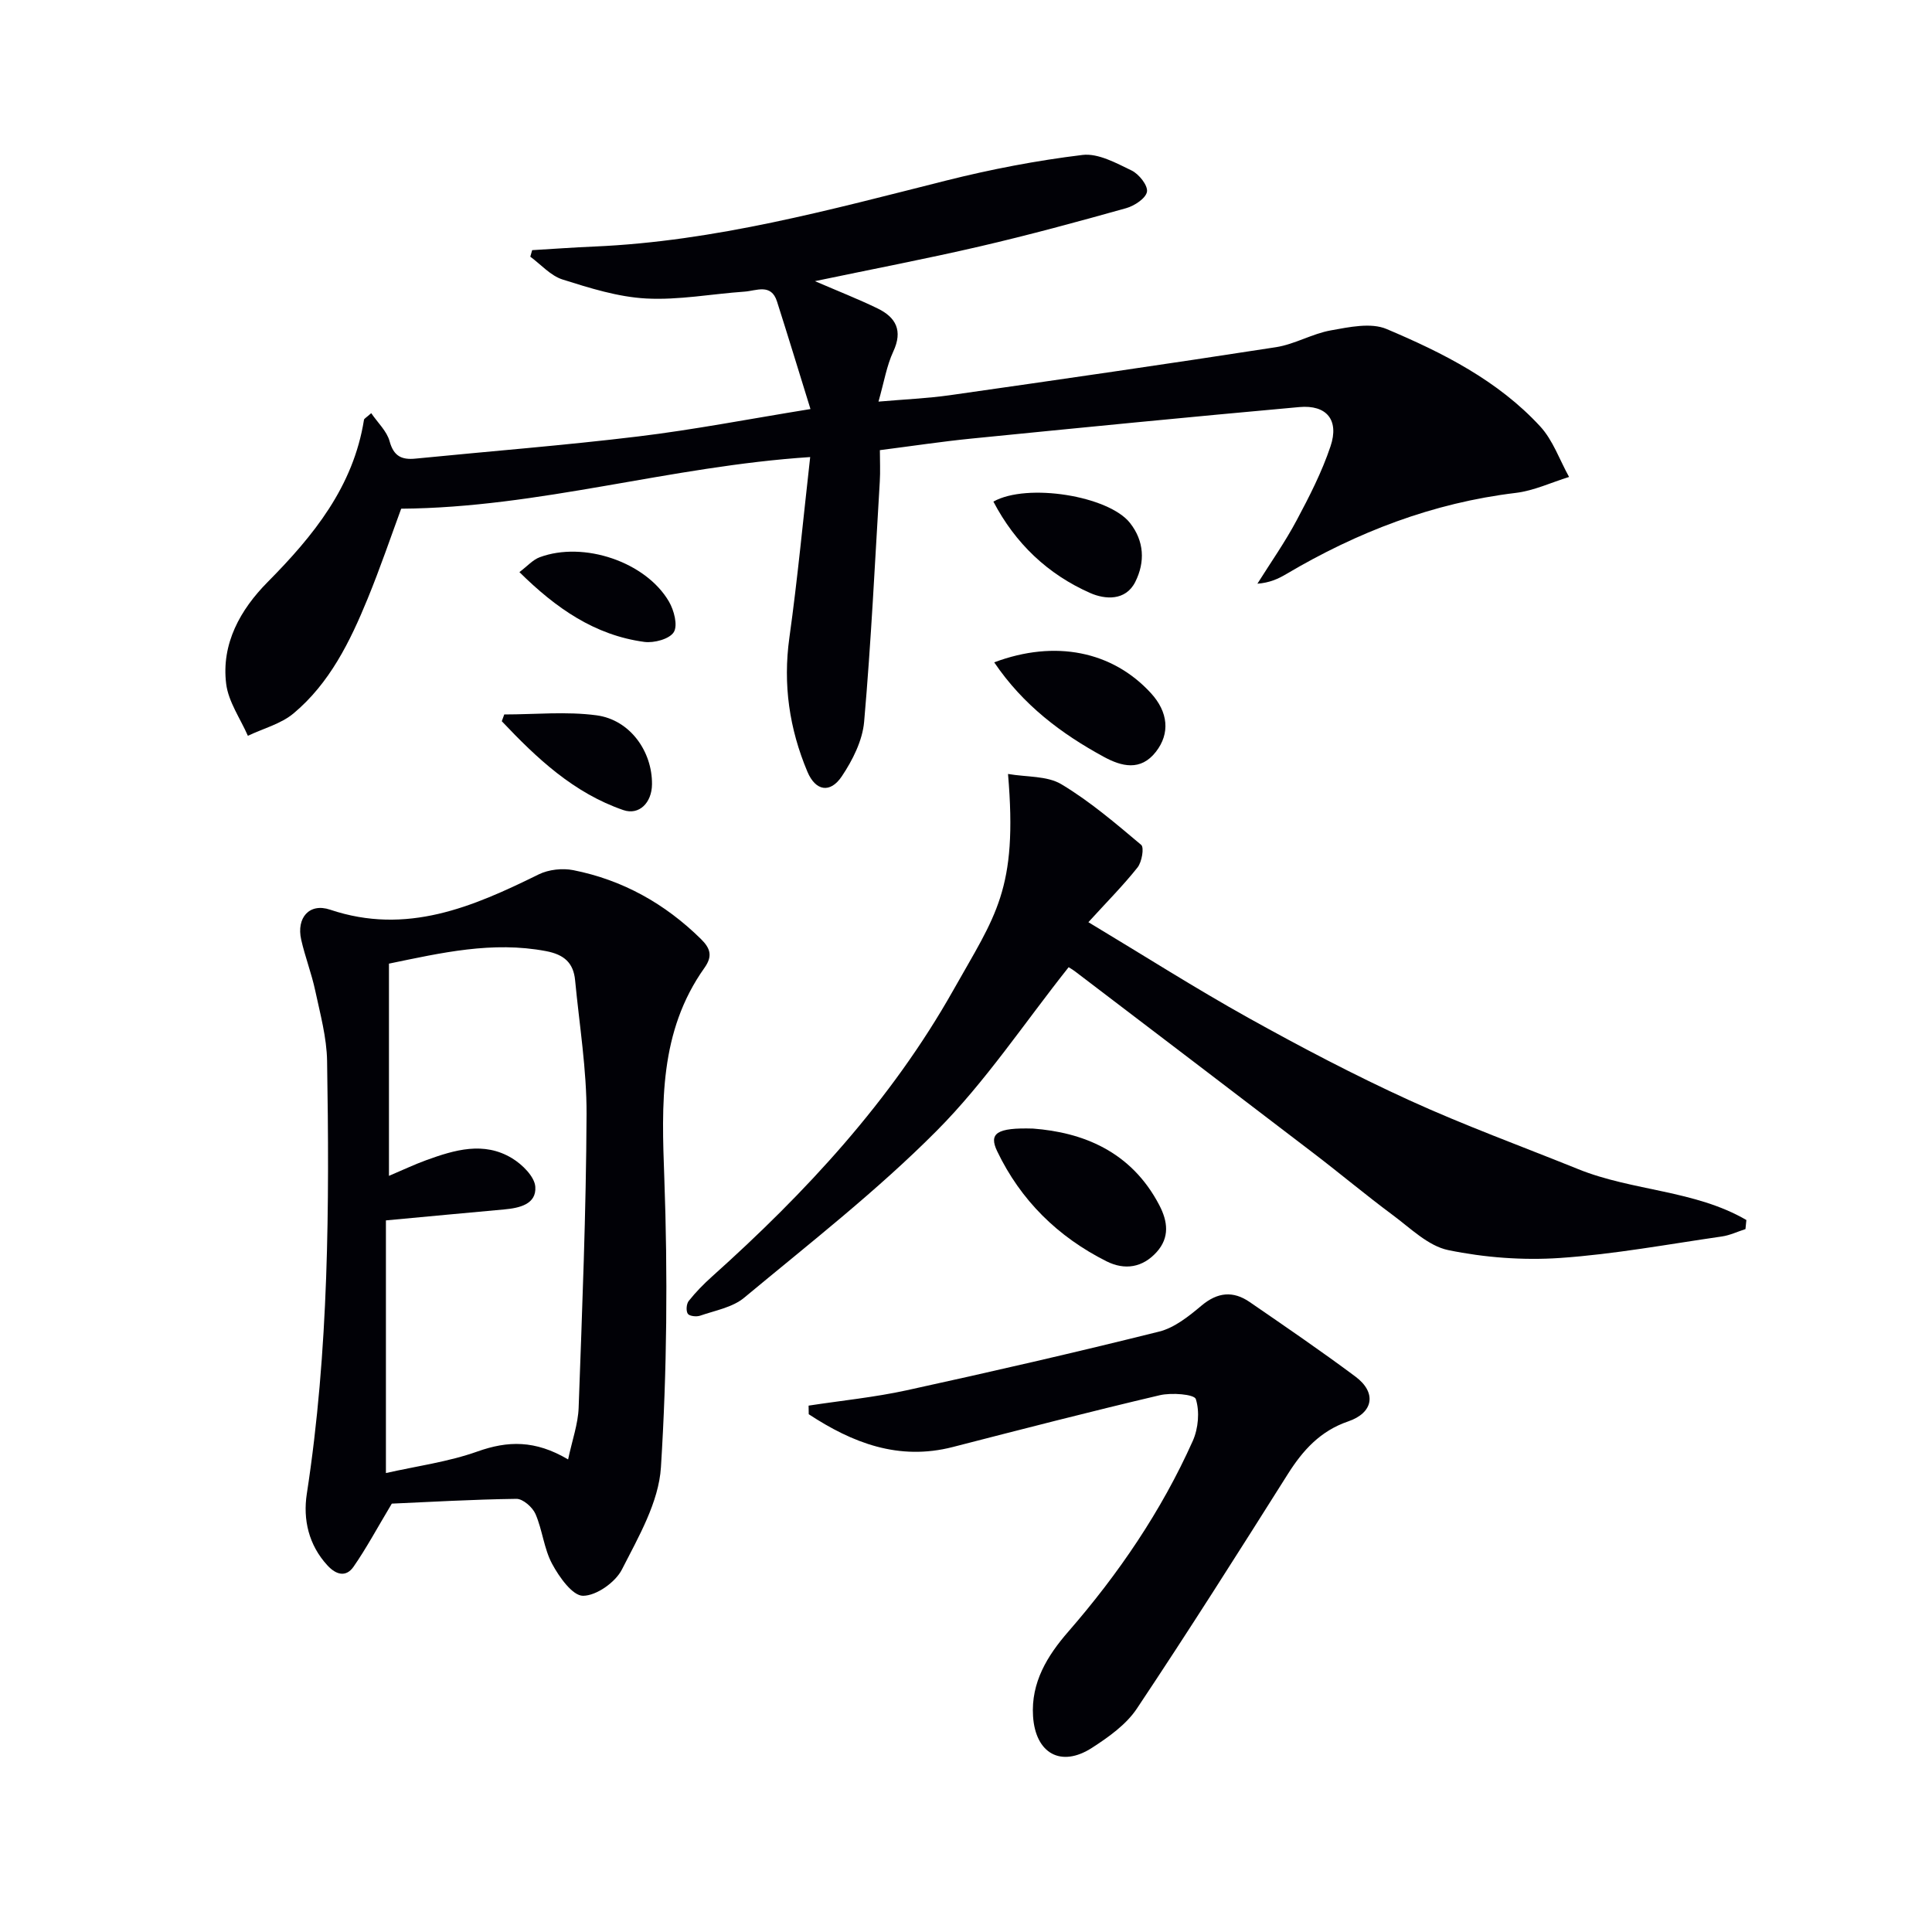
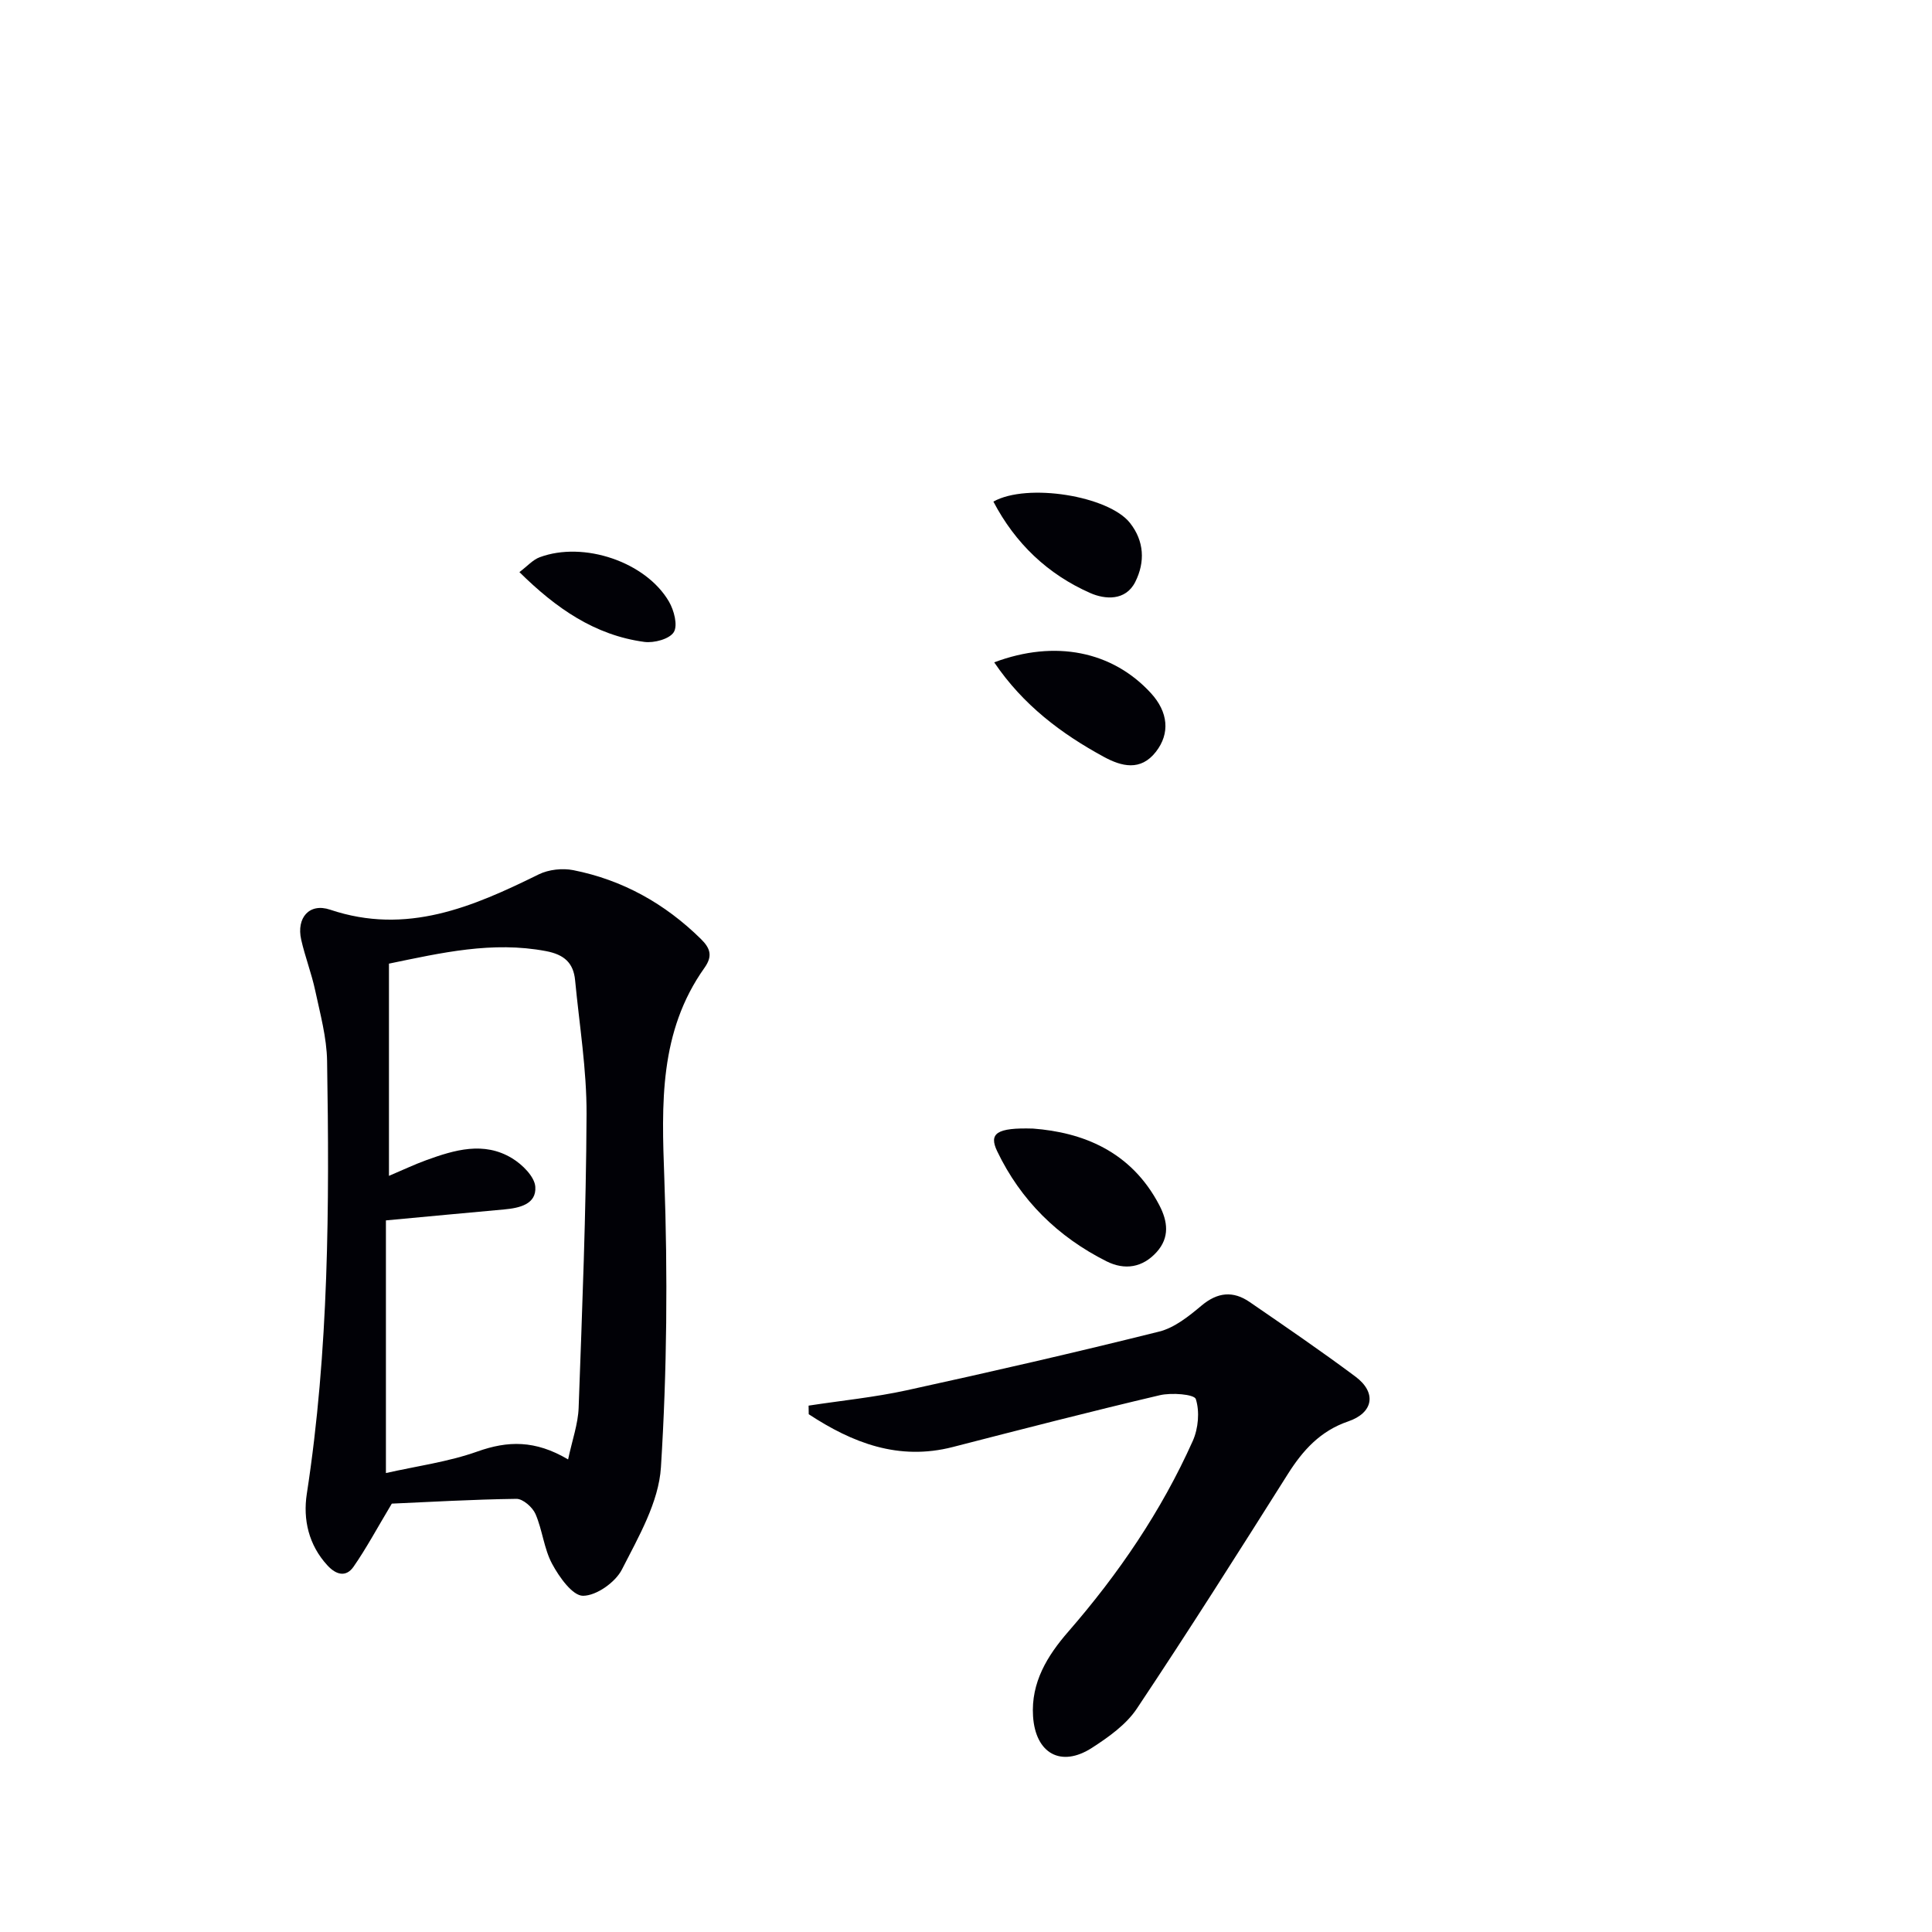
<svg xmlns="http://www.w3.org/2000/svg" enable-background="new 0 0 400 400" viewBox="0 0 400 400">
  <g fill="#010106">
-     <path d="m168.72 58.21c4.8 2.07 8.96 3.7 12.96 5.64 3.82 1.85 5.28 4.6 3.26 8.94-1.37 2.95-1.9 6.29-3.06 10.36 5.4-.47 10.14-.67 14.81-1.33 22.51-3.21 45.02-6.46 67.49-9.94 3.87-.6 7.49-2.79 11.36-3.48 3.79-.68 8.29-1.66 11.54-.28 11.64 4.92 23.04 10.66 31.79 20.15 2.66 2.88 4.03 6.95 5.99 10.48-3.67 1.13-7.28 2.85-11.04 3.3-17.14 2.06-32.79 8.09-47.54 16.82-1.67.99-3.45 1.79-5.95 1.98 2.73-4.35 5.7-8.57 8.11-13.09 2.65-4.96 5.25-10.05 7.03-15.36 1.83-5.44-.8-8.63-6.46-8.12-22.66 2.04-45.3 4.27-67.95 6.53-6.1.61-12.18 1.53-18.89 2.39 0 2.3.11 4.42-.02 6.52-1 16.58-1.79 33.17-3.24 49.71-.34 3.9-2.39 7.97-4.63 11.31-2.42 3.6-5.44 3.01-7.11-.95-3.74-8.89-5.09-18.06-3.74-27.75 1.71-12.25 2.86-24.58 4.31-37.41-29.19 1.91-56.08 10.48-84.68 10.69-2 5.42-4.28 12.14-6.97 18.7-3.62 8.82-7.83 17.41-15.29 23.66-2.62 2.2-6.29 3.14-9.48 4.66-1.56-3.57-4.02-7.03-4.49-10.73-1.05-8.35 2.96-15.42 8.54-21.06 9.53-9.63 17.78-19.77 19.99-33.64.04-.25.46-.44 1.5-1.37 1.35 1.99 3.23 3.72 3.8 5.81.85 3.12 2.52 3.89 5.38 3.6 15.37-1.53 30.77-2.73 46.1-4.59 11.49-1.39 22.87-3.6 35.66-5.67-2.45-7.89-4.64-15.1-6.93-22.27-1.21-3.81-4.29-2.21-6.73-2.04-6.79.47-13.6 1.78-20.34 1.42-5.84-.31-11.68-2.15-17.32-3.93-2.48-.78-4.48-3.1-6.69-4.73.13-.45.26-.9.39-1.35 4.3-.25 8.6-.57 12.91-.75 24.93-1.08 48.81-7.62 72.81-13.66 9.27-2.33 18.74-4.15 28.22-5.3 3.24-.39 6.96 1.67 10.17 3.22 1.52.74 3.39 3.09 3.18 4.39-.23 1.37-2.6 2.93-4.31 3.41-10.05 2.82-20.14 5.56-30.31 7.92-11.12 2.58-22.34 4.72-34.13 7.19z" />
    <path d="m81.12 311.31c-3.05 5.09-5.26 9.23-7.92 13.06-1.54 2.22-3.59 1.71-5.4-.26-3.92-4.25-5.09-9.55-4.28-14.82 4.58-29.74 4.69-59.68 4.2-89.63-.08-4.87-1.43-9.76-2.46-14.58-.76-3.56-2.1-6.98-2.9-10.53-1.02-4.5 1.66-7.67 5.99-6.21 15.84 5.32 29.5-.56 43.19-7.31 2.06-1.01 4.91-1.32 7.17-.87 10.2 2.03 18.94 6.91 26.39 14.23 2.03 1.99 2.45 3.59.76 5.98-9.42 13.26-8.88 28.2-8.32 43.58.72 19.92.55 39.94-.7 59.82-.45 7.24-4.65 14.45-8.08 21.18-1.35 2.65-5.29 5.44-8.06 5.44-2.17 0-4.92-3.88-6.38-6.59-1.7-3.15-2.01-7.01-3.45-10.34-.61-1.4-2.6-3.15-3.94-3.14-9.12.12-18.24.66-25.81.99zm36.5-9.15c.86-4.04 2.06-7.35 2.18-10.69.73-20.25 1.55-40.51 1.64-60.77.04-9.24-1.49-18.5-2.37-27.74-.34-3.61-2.27-5.33-6.02-6.04-11.12-2.11-21.71.36-32.52 2.59v43.94c2.91-1.23 5.27-2.36 7.72-3.25 5.87-2.13 11.92-3.94 17.76-.4 2.12 1.28 4.68 3.81 4.82 5.92.25 3.61-3.28 4.39-6.43 4.68-7.89.71-15.78 1.46-24.5 2.27v52.31c6.41-1.45 12.9-2.31 18.94-4.46 6.26-2.23 11.94-2.41 18.78 1.64z" />
-     <path d="m208.7 160.24c3.89.67 8.08.36 11.03 2.12 5.91 3.54 11.24 8.1 16.54 12.56.65.55.14 3.54-.75 4.67-2.96 3.73-6.34 7.12-10.18 11.34 11.53 6.93 22.16 13.7 33.15 19.82 10.89 6.06 21.96 11.87 33.28 17.04 11.45 5.23 23.33 9.56 35.01 14.28 11.24 4.54 24.12 4.31 34.79 10.52-.06.63-.13 1.25-.19 1.88-1.63.52-3.22 1.29-4.89 1.53-11.16 1.61-22.29 3.68-33.51 4.45-7.67.52-15.62-.08-23.14-1.63-4.15-.86-7.82-4.54-11.48-7.25-5.59-4.15-10.93-8.63-16.47-12.86-16.39-12.54-32.82-25.03-49.23-37.53-.65-.49-1.36-.9-1.41-.93-9.12 11.48-17.19 23.68-27.3 33.85-12.37 12.45-26.35 23.33-39.89 34.59-2.41 2-6 2.63-9.11 3.71-.76.26-2.22.1-2.55-.4-.4-.61-.29-2.05.2-2.66 1.43-1.8 3.07-3.48 4.79-5.02 19.45-17.42 37.1-36.46 49.98-59.31 8.76-15.56 13.38-20.74 11.33-44.77z" />
    <path d="m167.41 291.02c6.78-1.04 13.64-1.72 20.33-3.18 17.47-3.82 34.91-7.82 52.25-12.15 3.18-.79 6.15-3.18 8.76-5.37 3.33-2.8 6.55-3.11 9.98-.75 7.36 5.06 14.74 10.1 21.9 15.44 4.44 3.31 3.74 7.49-1.51 9.28-5.73 1.96-9.35 5.93-12.47 10.87-10.28 16.29-20.58 32.56-31.27 48.58-2.21 3.32-5.86 5.91-9.3 8.13-6.42 4.14-11.7 1.17-12.2-6.55-.45-6.99 2.97-12.53 7.26-17.46 10.44-12 19.31-25.01 25.81-39.53 1.15-2.57 1.46-6.08.63-8.67-.32-1-5.05-1.37-7.48-.79-14.33 3.37-28.58 7.05-42.84 10.72-11.21 2.88-20.77-.85-29.82-6.79 0-.6-.02-1.19-.03-1.78z" />
    <path d="m213.89 233.66c10.12.77 20.26 4.59 26.14 15.87 1.75 3.36 2.16 6.67-.55 9.69-2.92 3.24-6.61 3.81-10.39 1.92-10.07-5.06-17.77-12.62-22.65-22.82-1.74-3.65-.12-4.89 7.45-4.66z" />
    <path d="m205.84 137.13c12.63-4.74 24.49-2.3 32.44 6.37 3.59 3.91 4.01 8.34 1.04 12.15-3.18 4.08-7.14 3.02-10.76 1.06-8.83-4.8-16.74-10.74-22.72-19.58z" />
    <path d="m205.67 103.85c7.01-3.93 23.88-1.17 28.28 4.42 2.96 3.75 3.16 8.09 1.1 12.2-2.01 4.01-6.3 3.63-9.28 2.33-8.83-3.88-15.56-10.28-20.1-18.95z" />
-     <path d="m104.4 147.92c6.38 0 12.85-.66 19.12.18 6.92.93 11.54 7.47 11.47 14.29-.04 3.82-2.67 6.45-5.93 5.33-10.31-3.55-17.94-10.75-25.17-18.4.17-.46.34-.93.51-1.4z" />
    <path d="m107.54 118.45c1.66-1.25 2.78-2.56 4.2-3.08 9.09-3.38 21.96.95 26.76 9.18 1.05 1.8 1.87 4.92 1 6.33-.89 1.43-4.09 2.29-6.1 2.02-10.25-1.38-18.28-6.96-25.86-14.45z" />
  </g>
</svg>